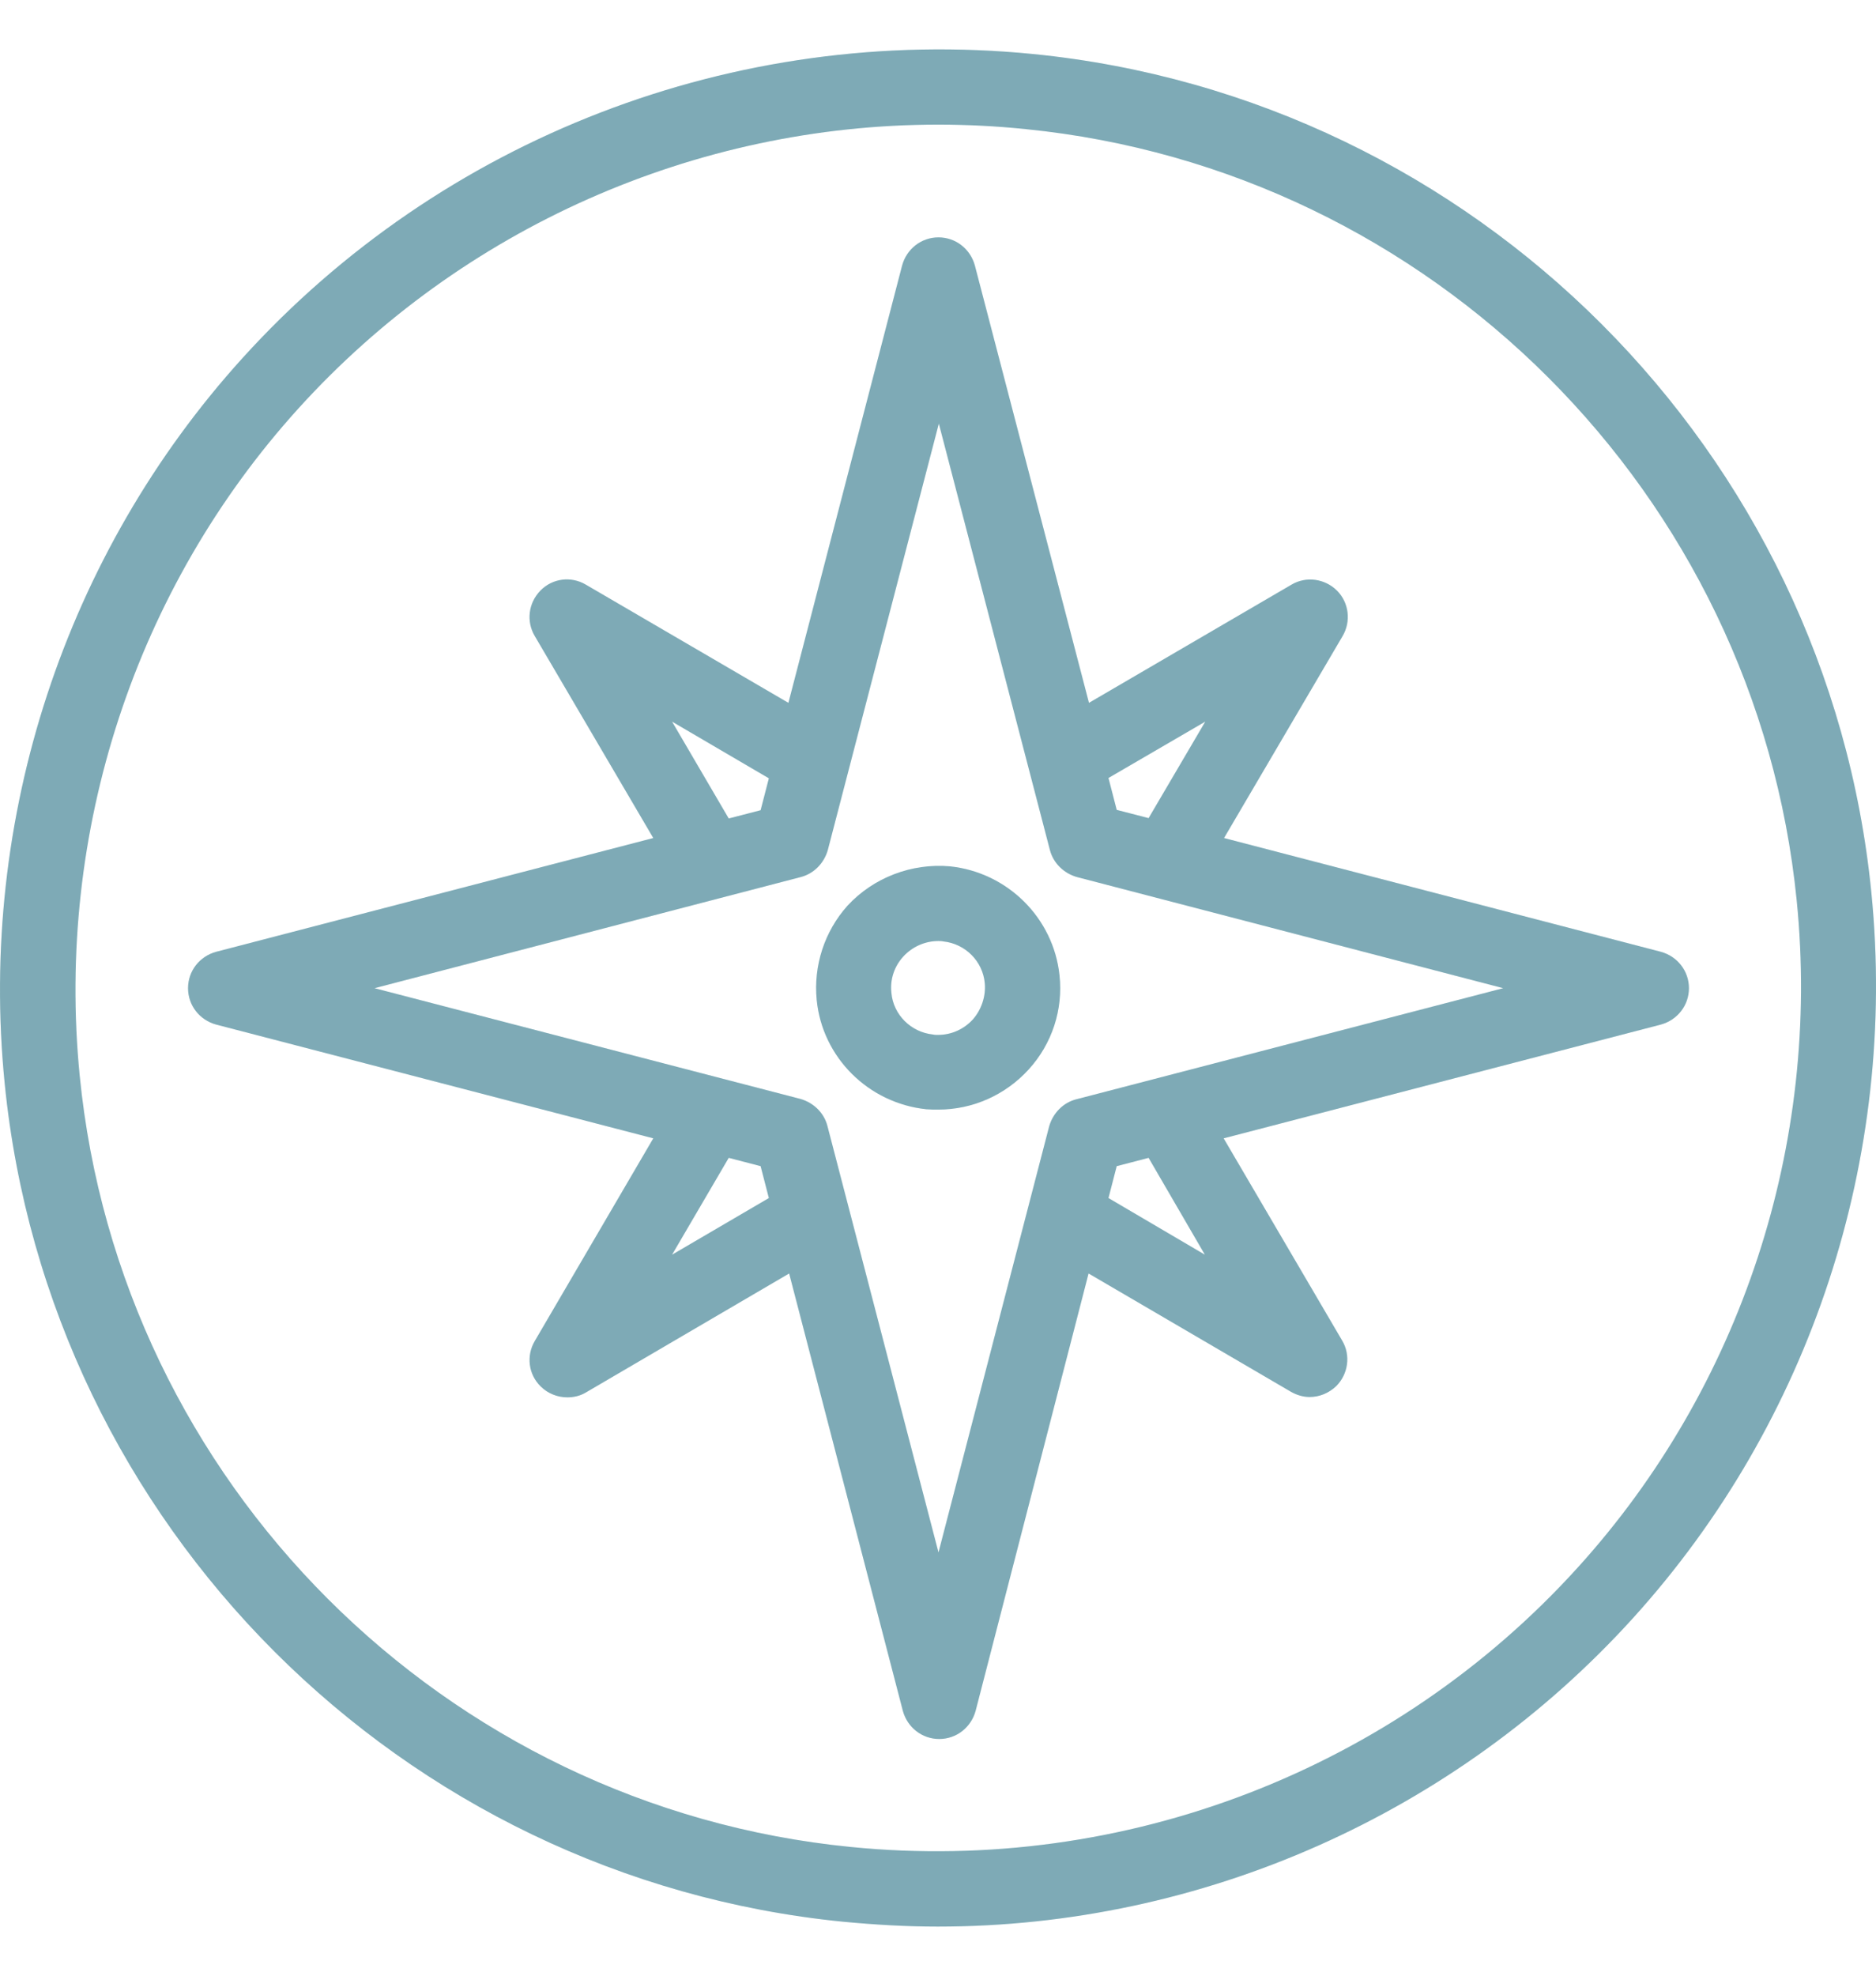
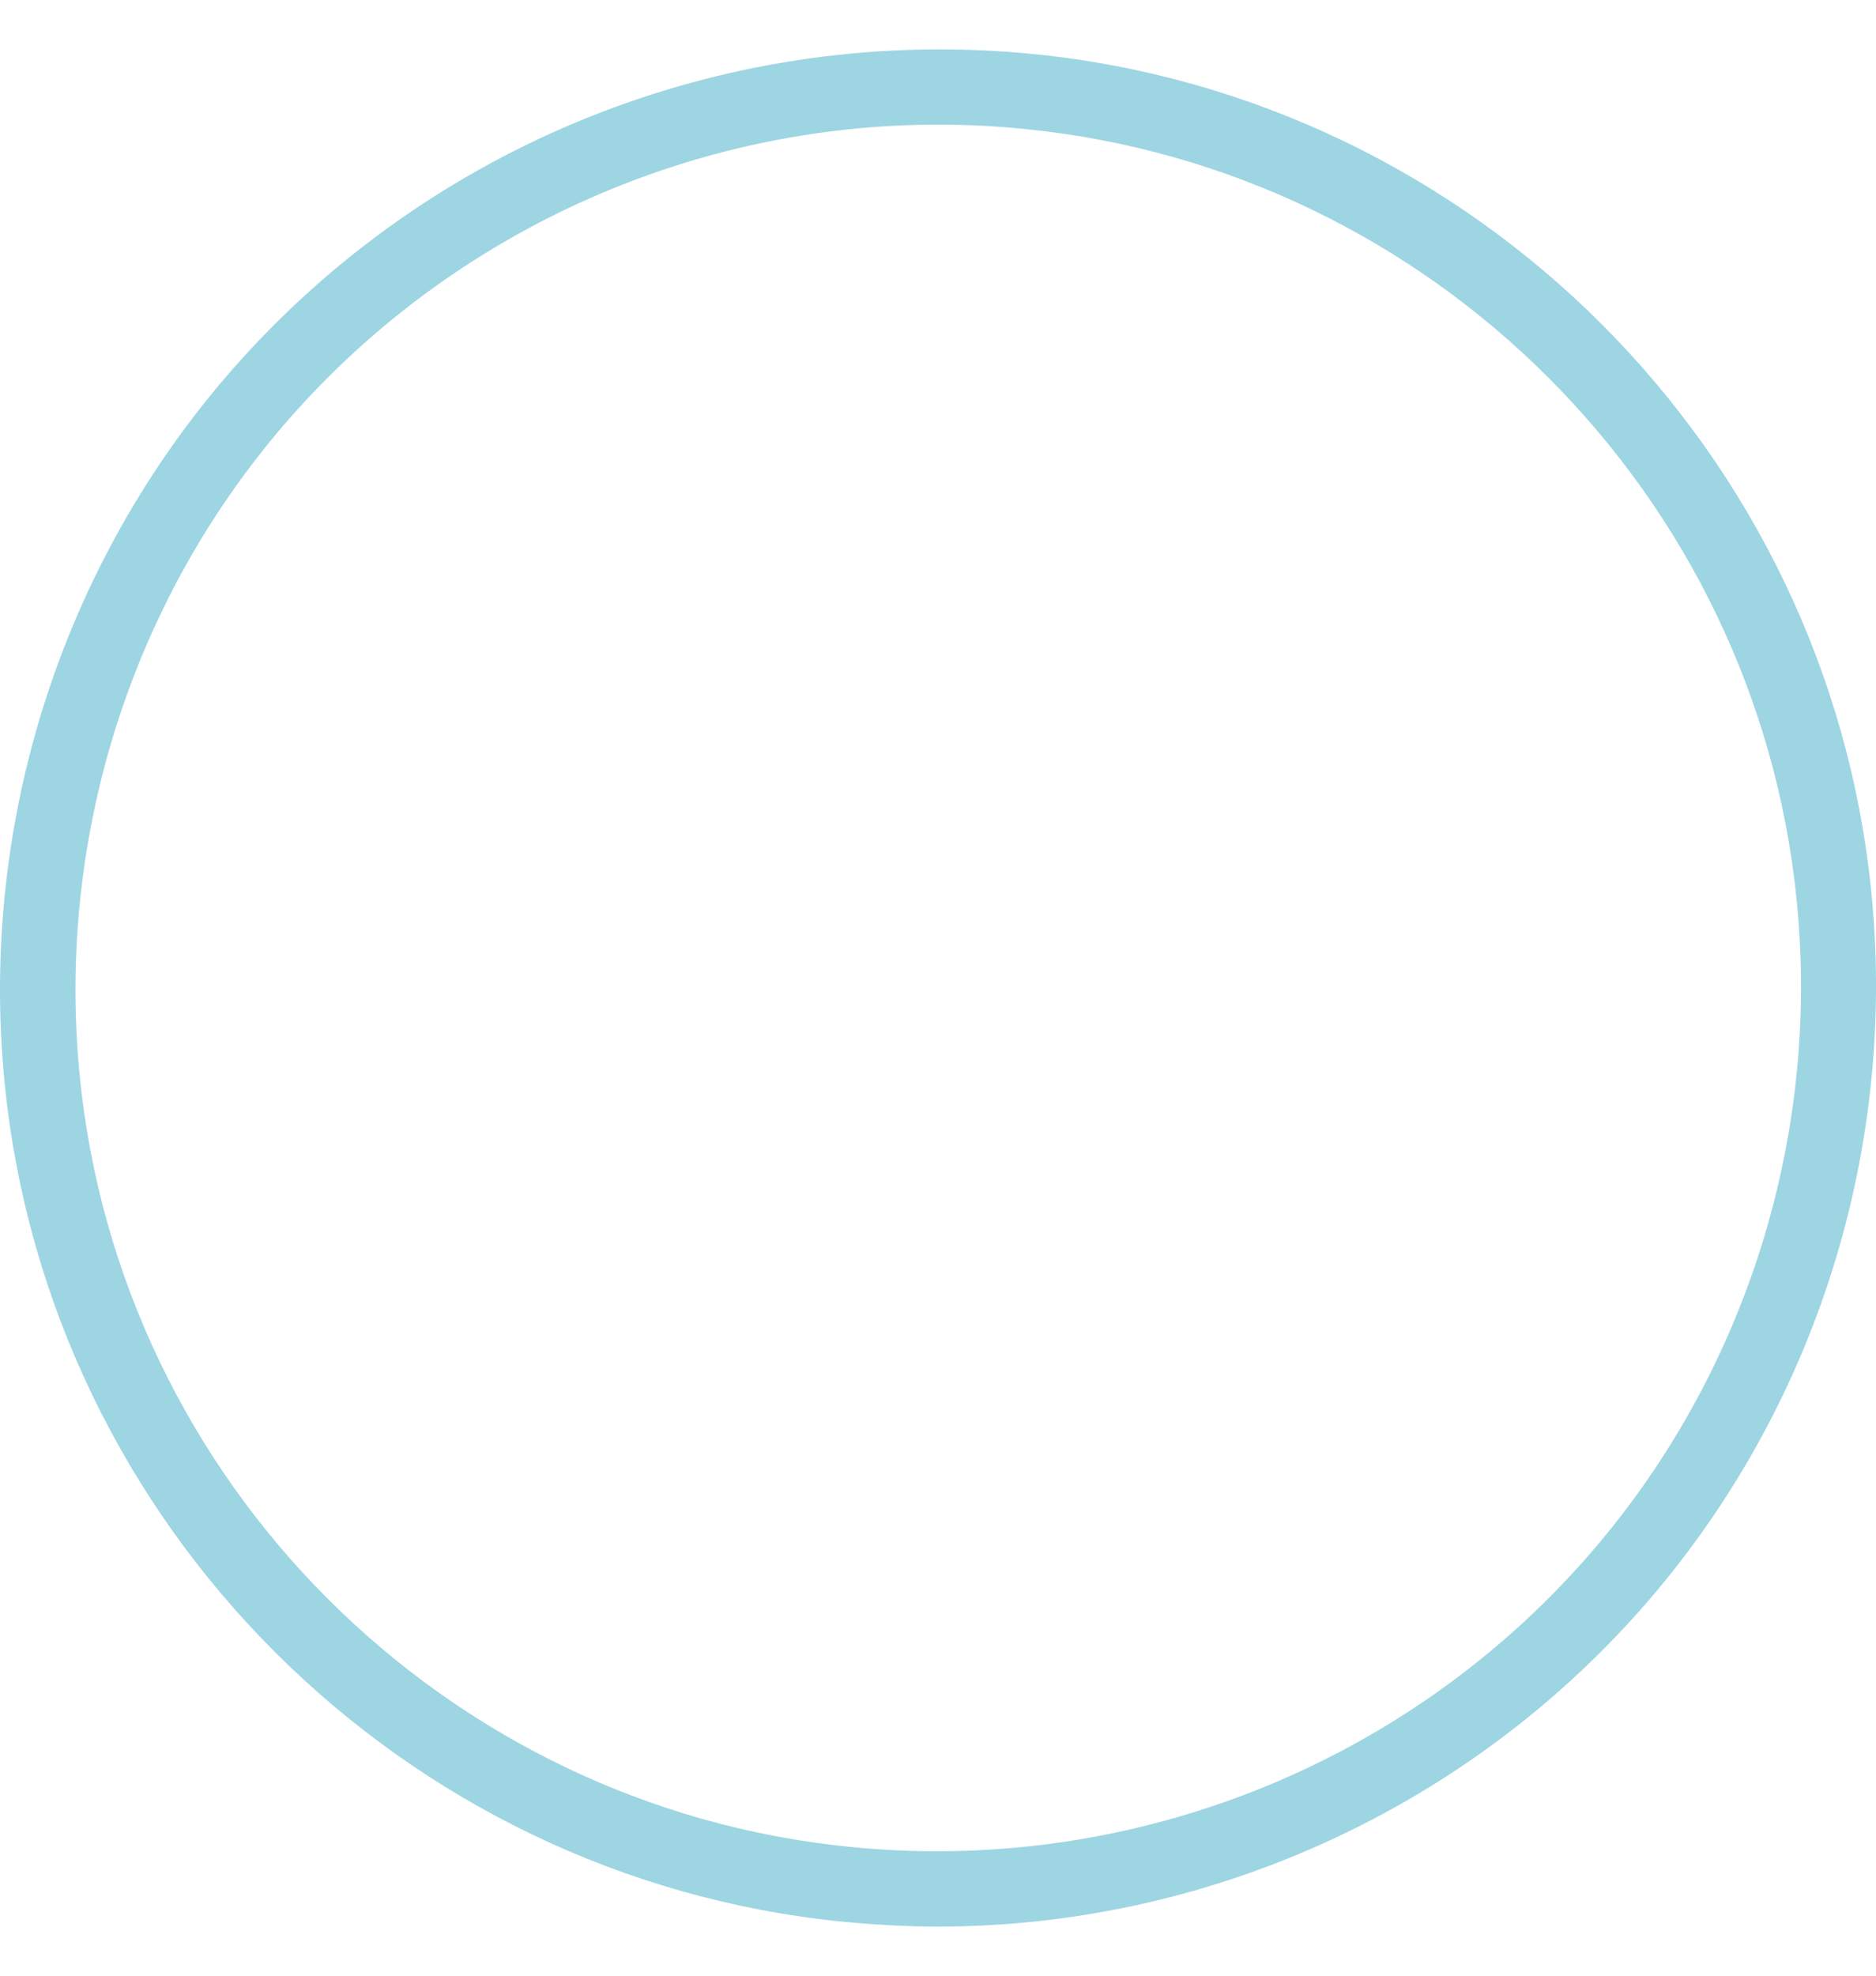
<svg xmlns="http://www.w3.org/2000/svg" width="38" height="40" viewBox="0 0 38 40" fill="none">
  <path d="M37.907 18.081C37.025 9.128 29.88 1.983 20.927 1.094C14.877 0.493 8.941 2.804 4.912 7.25C1.317 11.218 -0.439 16.569 0.094 21.927C0.983 30.881 8.127 38.017 17.073 38.907C17.712 38.968 18.358 39.006 18.996 39.006C24.347 39.006 29.485 36.725 33.08 32.758C36.683 28.783 38.438 23.432 37.907 18.081ZM31.963 31.732C28.261 35.821 22.789 37.949 17.233 37.394C8.994 36.581 2.427 30.014 1.614 21.775C1.127 16.842 2.739 11.917 6.045 8.269C9.351 4.62 14.079 2.523 19.004 2.523C19.589 2.523 20.189 2.553 20.775 2.614C29.006 3.435 35.573 10.002 36.394 18.233C36.888 23.158 35.269 28.084 31.963 31.732Z" fill="#9DD5E3" />
-   <path d="M37.907 18.081C37.025 9.128 29.88 1.983 20.927 1.094C14.877 0.493 8.941 2.804 4.912 7.25C1.317 11.218 -0.439 16.569 0.094 21.927C0.983 30.881 8.127 38.017 17.073 38.907C17.712 38.968 18.358 39.006 18.996 39.006C24.347 39.006 29.485 36.725 33.08 32.758C36.683 28.783 38.438 23.432 37.907 18.081ZM31.963 31.732C28.261 35.821 22.789 37.949 17.233 37.394C8.994 36.581 2.427 30.014 1.614 21.775C1.127 16.842 2.739 11.917 6.045 8.269C9.351 4.62 14.079 2.523 19.004 2.523C19.589 2.523 20.189 2.553 20.775 2.614C29.006 3.435 35.573 10.002 36.394 18.233C36.888 23.158 35.269 28.084 31.963 31.732Z" fill="black" fill-opacity="0.2" />
-   <path d="M19.241 17.54C18.466 17.472 17.691 17.768 17.166 18.338C16.703 18.855 16.475 19.547 16.543 20.246C16.657 21.409 17.592 22.336 18.763 22.458C18.846 22.465 18.922 22.465 19.006 22.465C19.705 22.465 20.366 22.169 20.837 21.652C21.309 21.135 21.537 20.443 21.461 19.744C21.339 18.589 20.412 17.662 19.241 17.54ZM19.705 20.641C19.523 20.839 19.272 20.953 18.998 20.953C18.96 20.953 18.93 20.953 18.899 20.945C18.451 20.899 18.094 20.542 18.056 20.101C18.025 19.828 18.116 19.562 18.299 19.364C18.481 19.166 18.74 19.052 19.006 19.052C19.036 19.052 19.074 19.052 19.105 19.06C19.553 19.106 19.91 19.463 19.948 19.911C19.971 20.17 19.88 20.443 19.705 20.641Z" fill="#9DD5E3" />
-   <path d="M19.241 17.54C18.466 17.472 17.691 17.768 17.166 18.338C16.703 18.855 16.475 19.547 16.543 20.246C16.657 21.409 17.592 22.336 18.763 22.458C18.846 22.465 18.922 22.465 19.006 22.465C19.705 22.465 20.366 22.169 20.837 21.652C21.309 21.135 21.537 20.443 21.461 19.744C21.339 18.589 20.412 17.662 19.241 17.54ZM19.705 20.641C19.523 20.839 19.272 20.953 18.998 20.953C18.96 20.953 18.93 20.953 18.899 20.945C18.451 20.899 18.094 20.542 18.056 20.101C18.025 19.828 18.116 19.562 18.299 19.364C18.481 19.166 18.74 19.052 19.006 19.052C19.036 19.052 19.074 19.052 19.105 19.06C19.553 19.106 19.91 19.463 19.948 19.911C19.971 20.17 19.88 20.443 19.705 20.641Z" fill="black" fill-opacity="0.2" />
-   <path d="M33.641 19.27L24.794 16.967L27.196 12.877C27.37 12.581 27.325 12.201 27.082 11.958C26.838 11.715 26.458 11.661 26.162 11.836L22.058 14.23L19.747 5.376C19.656 5.041 19.359 4.806 19.01 4.806C18.66 4.806 18.364 5.041 18.273 5.376L15.97 14.23L11.865 11.836C11.569 11.661 11.189 11.707 10.946 11.958C10.702 12.209 10.657 12.581 10.832 12.877L13.233 16.967L4.379 19.27C4.044 19.361 3.809 19.657 3.809 20.007C3.809 20.357 4.044 20.653 4.379 20.744L13.233 23.047L10.832 27.151C10.657 27.448 10.702 27.828 10.953 28.071C11.098 28.215 11.295 28.291 11.493 28.291C11.622 28.291 11.759 28.261 11.88 28.185L15.985 25.783L18.288 34.638C18.379 34.972 18.675 35.208 19.025 35.208C19.375 35.208 19.671 34.972 19.762 34.638L22.05 25.783L26.147 28.177C26.268 28.246 26.398 28.284 26.527 28.284C26.724 28.284 26.914 28.208 27.066 28.064C27.31 27.82 27.363 27.44 27.188 27.144L24.786 23.047L33.641 20.744C33.975 20.653 34.211 20.357 34.211 20.007C34.211 19.657 33.975 19.361 33.641 19.27ZM24.414 14.61L23.266 16.564L22.62 16.397L22.453 15.751L24.414 14.61ZM13.613 14.61L15.574 15.758L15.407 16.404L14.761 16.571L13.613 14.61ZM13.613 25.403L14.761 23.442L15.407 23.61L15.574 24.256L13.613 25.403ZM24.406 25.403L22.453 24.256L22.62 23.61L23.266 23.442L24.406 25.403ZM21.799 22.257C21.533 22.325 21.328 22.538 21.252 22.804L19.01 31.431L16.76 22.796C16.692 22.53 16.479 22.325 16.213 22.249L7.586 20.007L16.22 17.757C16.486 17.689 16.692 17.476 16.768 17.21L19.017 8.576L21.267 17.21C21.336 17.476 21.548 17.681 21.814 17.757L30.449 20.007L21.799 22.257Z" fill="#9DD5E3" />
-   <path d="M33.641 19.27L24.794 16.967L27.196 12.877C27.37 12.581 27.325 12.201 27.082 11.958C26.838 11.715 26.458 11.661 26.162 11.836L22.058 14.23L19.747 5.376C19.656 5.041 19.359 4.806 19.01 4.806C18.66 4.806 18.364 5.041 18.273 5.376L15.97 14.23L11.865 11.836C11.569 11.661 11.189 11.707 10.946 11.958C10.702 12.209 10.657 12.581 10.832 12.877L13.233 16.967L4.379 19.27C4.044 19.361 3.809 19.657 3.809 20.007C3.809 20.357 4.044 20.653 4.379 20.744L13.233 23.047L10.832 27.151C10.657 27.448 10.702 27.828 10.953 28.071C11.098 28.215 11.295 28.291 11.493 28.291C11.622 28.291 11.759 28.261 11.88 28.185L15.985 25.783L18.288 34.638C18.379 34.972 18.675 35.208 19.025 35.208C19.375 35.208 19.671 34.972 19.762 34.638L22.05 25.783L26.147 28.177C26.268 28.246 26.398 28.284 26.527 28.284C26.724 28.284 26.914 28.208 27.066 28.064C27.31 27.82 27.363 27.44 27.188 27.144L24.786 23.047L33.641 20.744C33.975 20.653 34.211 20.357 34.211 20.007C34.211 19.657 33.975 19.361 33.641 19.27ZM24.414 14.61L23.266 16.564L22.62 16.397L22.453 15.751L24.414 14.61ZM13.613 14.61L15.574 15.758L15.407 16.404L14.761 16.571L13.613 14.61ZM13.613 25.403L14.761 23.442L15.407 23.61L15.574 24.256L13.613 25.403ZM24.406 25.403L22.453 24.256L22.62 23.61L23.266 23.442L24.406 25.403ZM21.799 22.257C21.533 22.325 21.328 22.538 21.252 22.804L19.01 31.431L16.76 22.796C16.692 22.53 16.479 22.325 16.213 22.249L7.586 20.007L16.22 17.757C16.486 17.689 16.692 17.476 16.768 17.21L19.017 8.576L21.267 17.21C21.336 17.476 21.548 17.681 21.814 17.757L30.449 20.007L21.799 22.257Z" fill="black" fill-opacity="0.2" />
</svg>